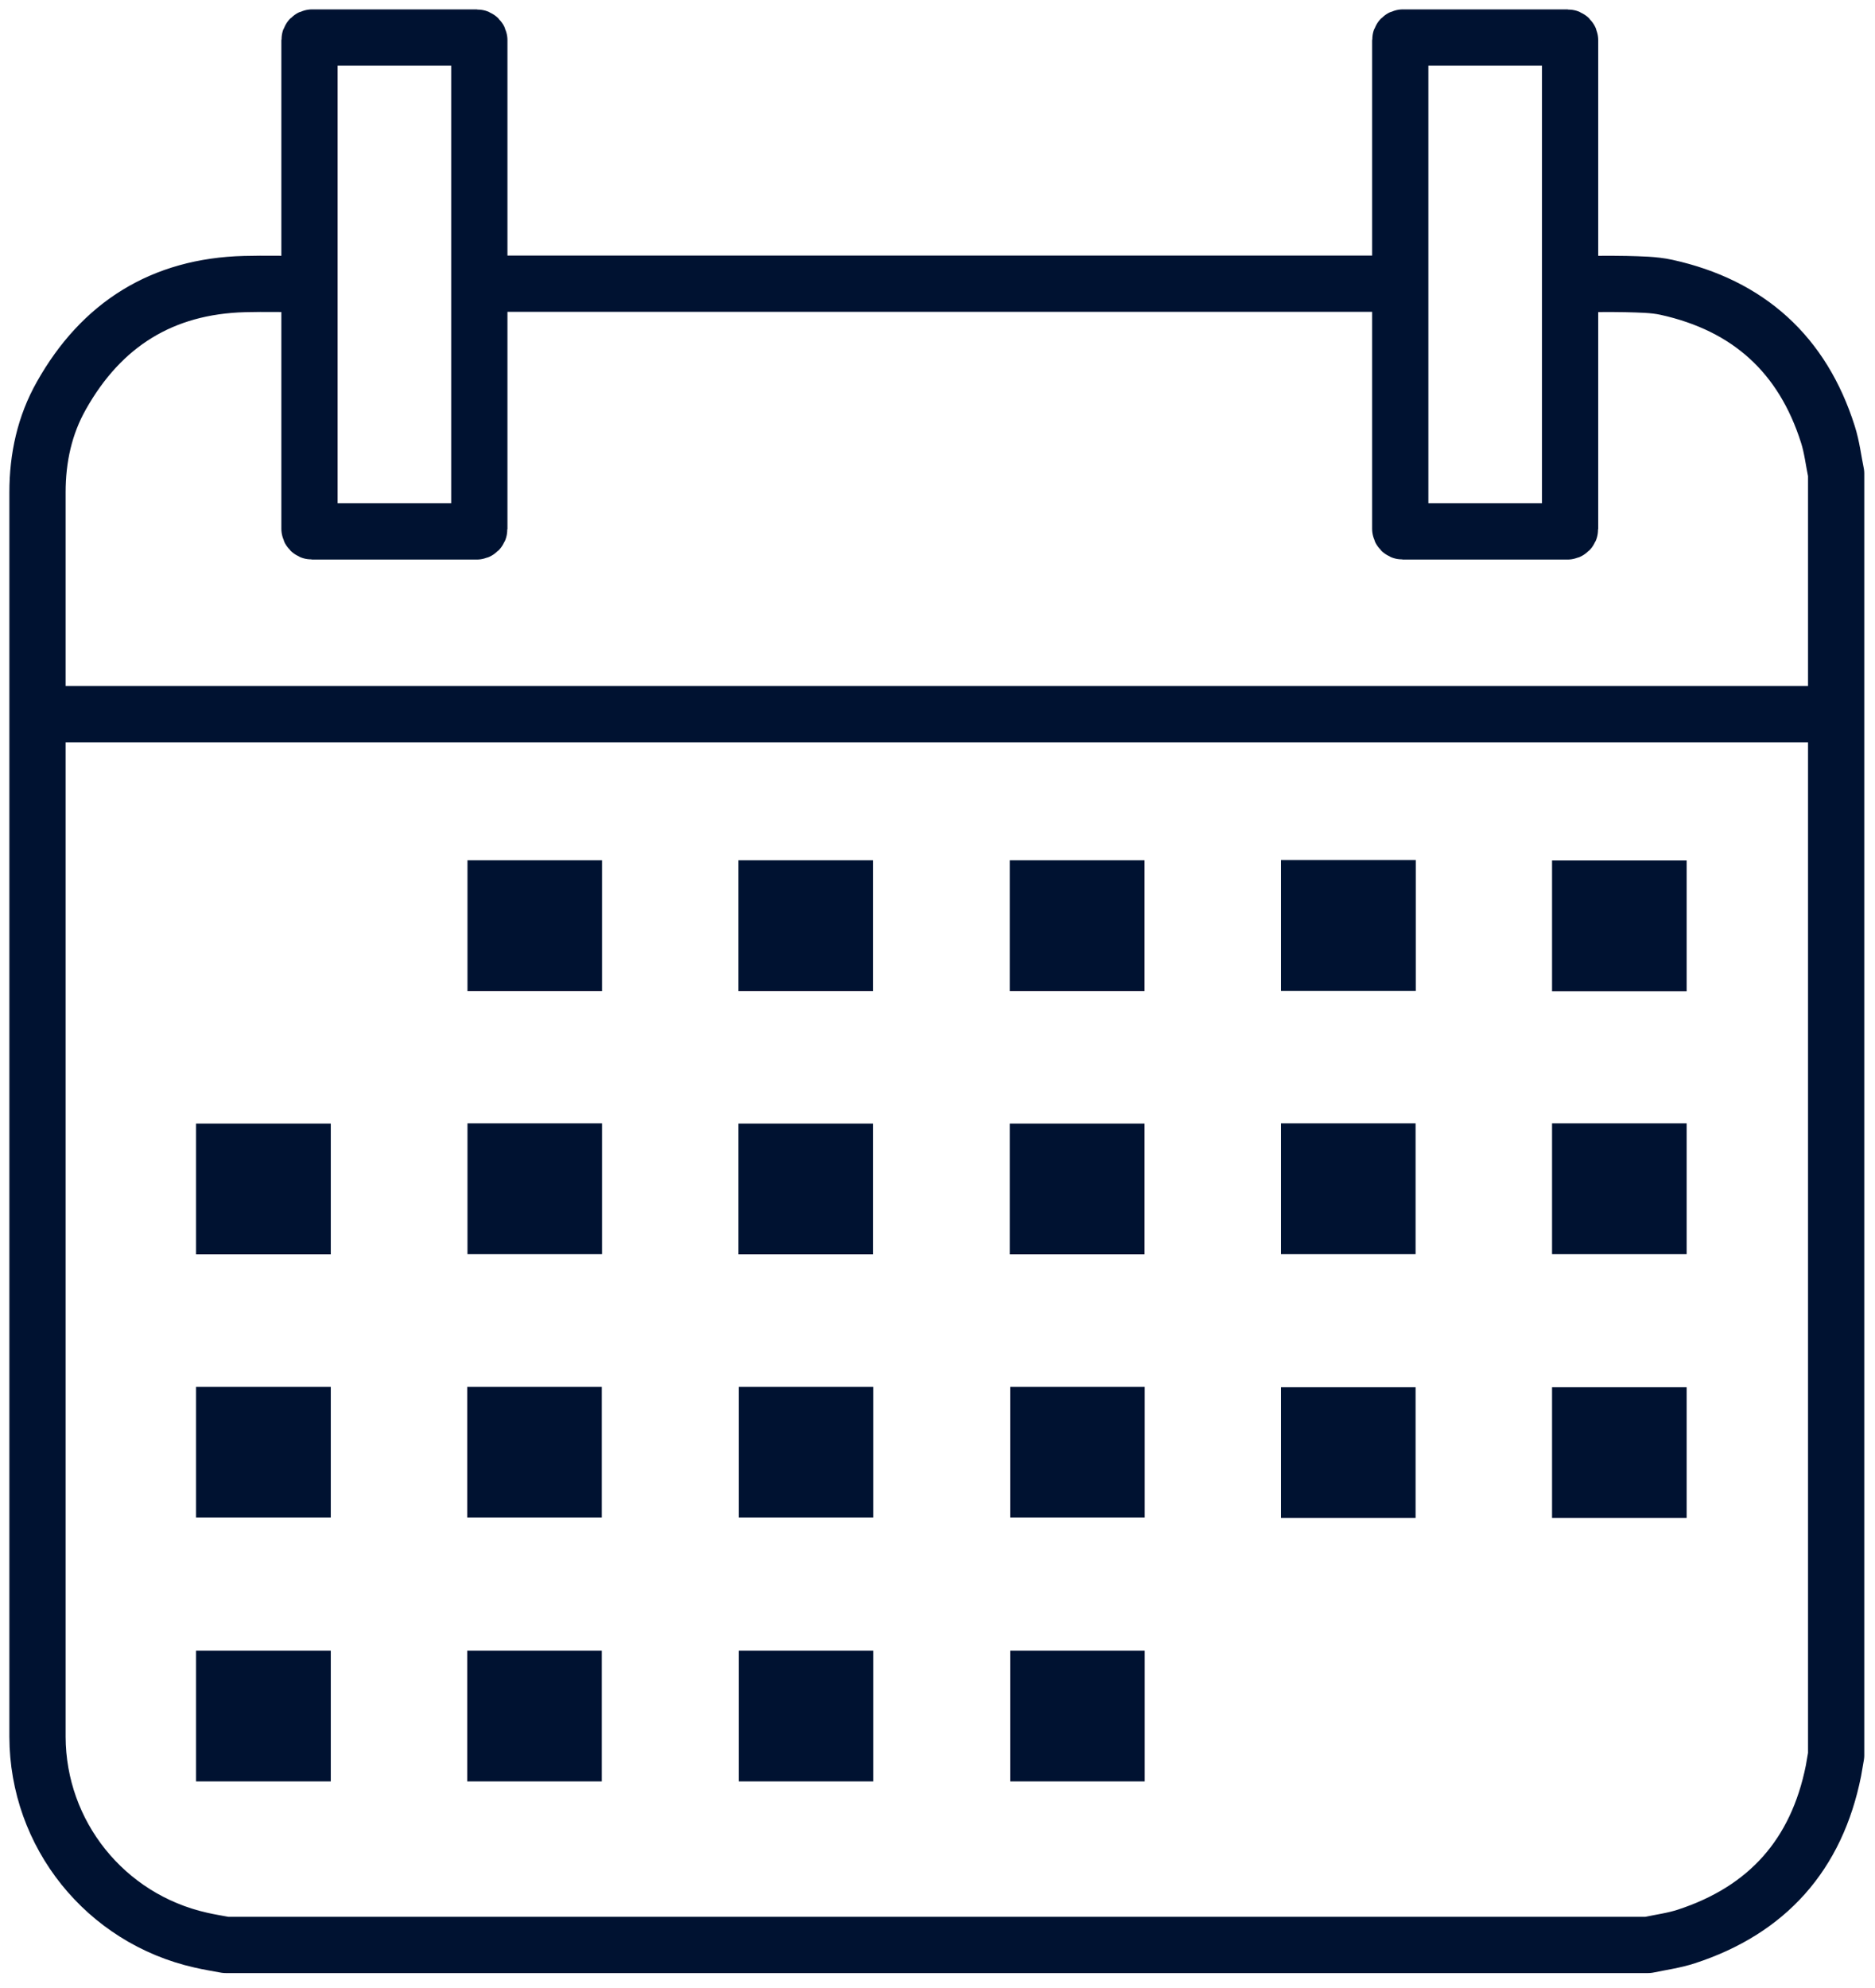
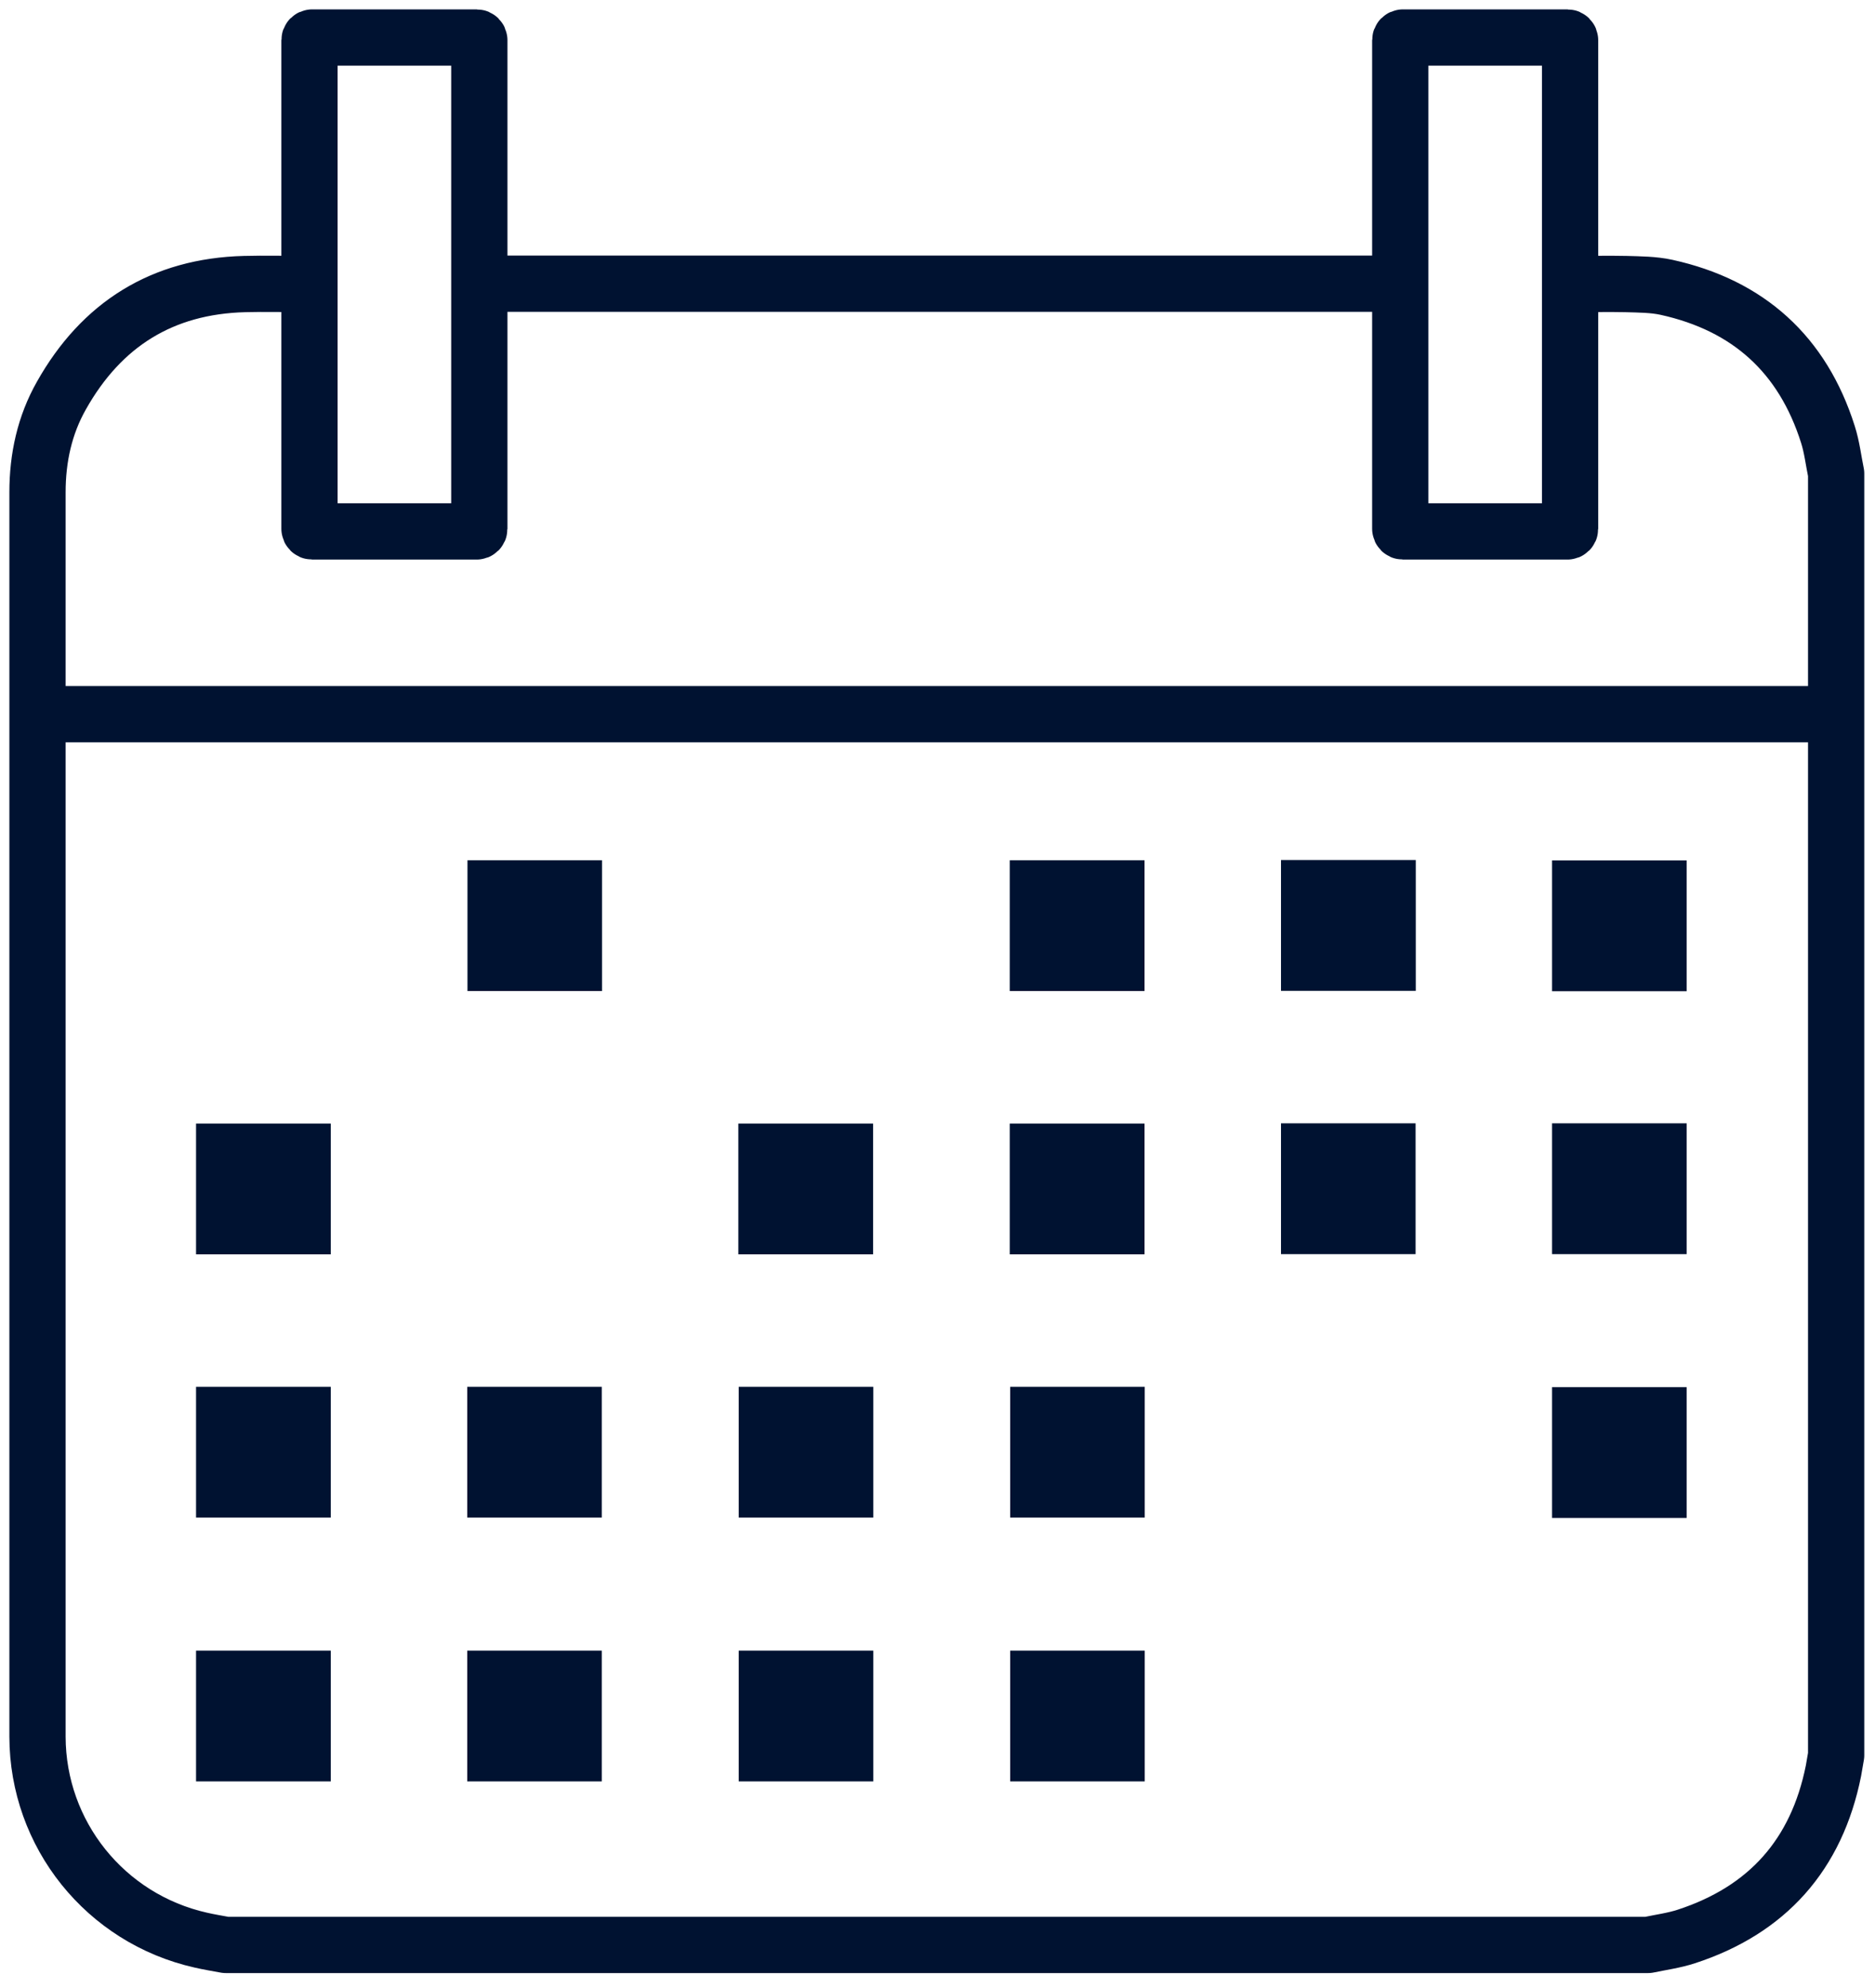
<svg xmlns="http://www.w3.org/2000/svg" width="50" height="53" viewBox="0 0 50 53" fill="none">
  <path d="M42.109 7.573C42.712 7.573 42.779 7.563 43.361 7.573C43.724 7.584 44.092 7.584 44.44 7.66C46.623 8.141 48.069 9.449 48.744 11.581C48.852 11.918 48.892 12.276 48.964 12.624V46.796C48.938 46.934 48.918 47.072 48.892 47.211C48.443 49.449 47.129 50.922 44.967 51.627C44.639 51.734 44.292 51.78 43.949 51.852H6.02C5.8 51.811 5.575 51.775 5.355 51.724C2.81 51.152 1.005 48.903 1 46.301C1 35.244 1 24.182 1 13.125C1 12.21 1.189 11.336 1.639 10.543C2.707 8.647 4.328 7.63 6.521 7.573C7.073 7.558 7.63 7.573 8.182 7.573M12.972 7.563H36.997" stroke="#001231" stroke-width="1.5" stroke-linecap="round" stroke-linejoin="round" />
  <path d="M16.054 22.935V26.421H12.466V22.935H16.054Z" fill="#001231" />
-   <path d="M23.283 26.421H19.689V22.935H23.283V26.421Z" fill="#001231" />
  <path d="M8.821 33.44H5.228V29.954H8.821V33.44Z" fill="#001231" />
-   <path d="M12.466 29.948H16.054V33.435H12.466V29.948Z" fill="#001231" />
  <path d="M23.283 33.44H19.689V29.954H23.283V33.44Z" fill="#001231" />
  <path d="M8.821 40.458H5.228V36.972H8.821V40.458Z" fill="#001231" />
  <path d="M16.048 40.458H12.46V36.972H16.048V40.458Z" fill="#001231" />
  <path d="M23.288 36.972V40.458H19.699V36.972H23.288Z" fill="#001231" />
  <path d="M8.821 47.492H5.228V44.006H8.821V47.492Z" fill="#001231" />
  <path d="M16.048 47.492H12.46V44.006H16.048V47.492Z" fill="#001231" />
  <path d="M23.288 44.006V47.492H19.699V44.006H23.288Z" fill="#001231" />
  <path d="M30.521 26.421H26.927V22.935H30.521V26.421Z" fill="#001231" />
  <path d="M34.16 22.929H37.754V26.416H34.16V22.929Z" fill="#001231" />
  <path d="M44.977 26.426H41.388V22.94H44.977V26.426Z" fill="#001231" />
  <path d="M30.521 33.44H26.927V29.954H30.521V33.44Z" fill="#001231" />
  <path d="M34.16 29.948H37.749V33.435H34.16V29.948Z" fill="#001231" />
  <path d="M41.388 29.948H44.977V33.435H41.388V29.948Z" fill="#001231" />
  <path d="M30.526 36.972V40.458H26.938V36.972H30.526Z" fill="#001231" />
-   <path d="M34.16 36.982H37.749V40.469H34.16V36.982Z" fill="#001231" />
  <path d="M41.388 36.982H44.977V40.469H41.388V36.982Z" fill="#001231" />
  <path d="M30.526 44.006V47.492H26.938V44.006H30.526Z" fill="#001231" />
  <path d="M1.016 19.04H49" stroke="#001231" stroke-width="1.5" stroke-miterlimit="10" />
  <path d="M12.71 1H8.324C8.285 1 8.253 1.032 8.253 1.072V14.097C8.253 14.136 8.285 14.168 8.324 14.168H12.71C12.75 14.168 12.782 14.136 12.782 14.097V1.072C12.782 1.032 12.75 1 12.71 1Z" stroke="#001231" stroke-width="1.5" stroke-miterlimit="10" />
  <path d="M41.797 1H37.411C37.372 1 37.34 1.032 37.34 1.072V14.097C37.34 14.136 37.372 14.168 37.411 14.168H41.797C41.837 14.168 41.869 14.136 41.869 14.097V1.072C41.869 1.032 41.837 1 41.797 1Z" stroke="#001231" stroke-width="1.5" stroke-miterlimit="10" />
</svg>